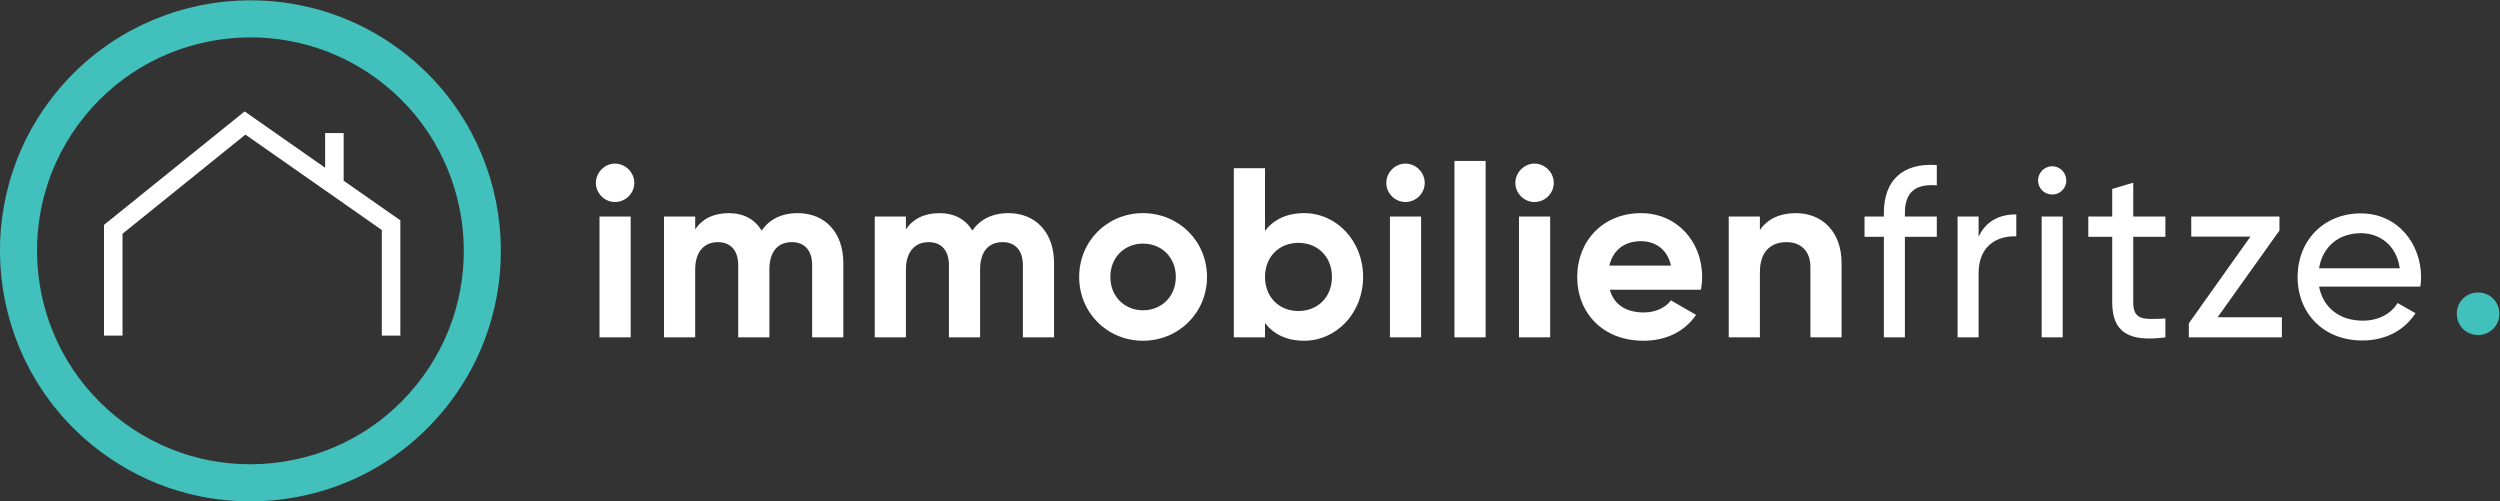
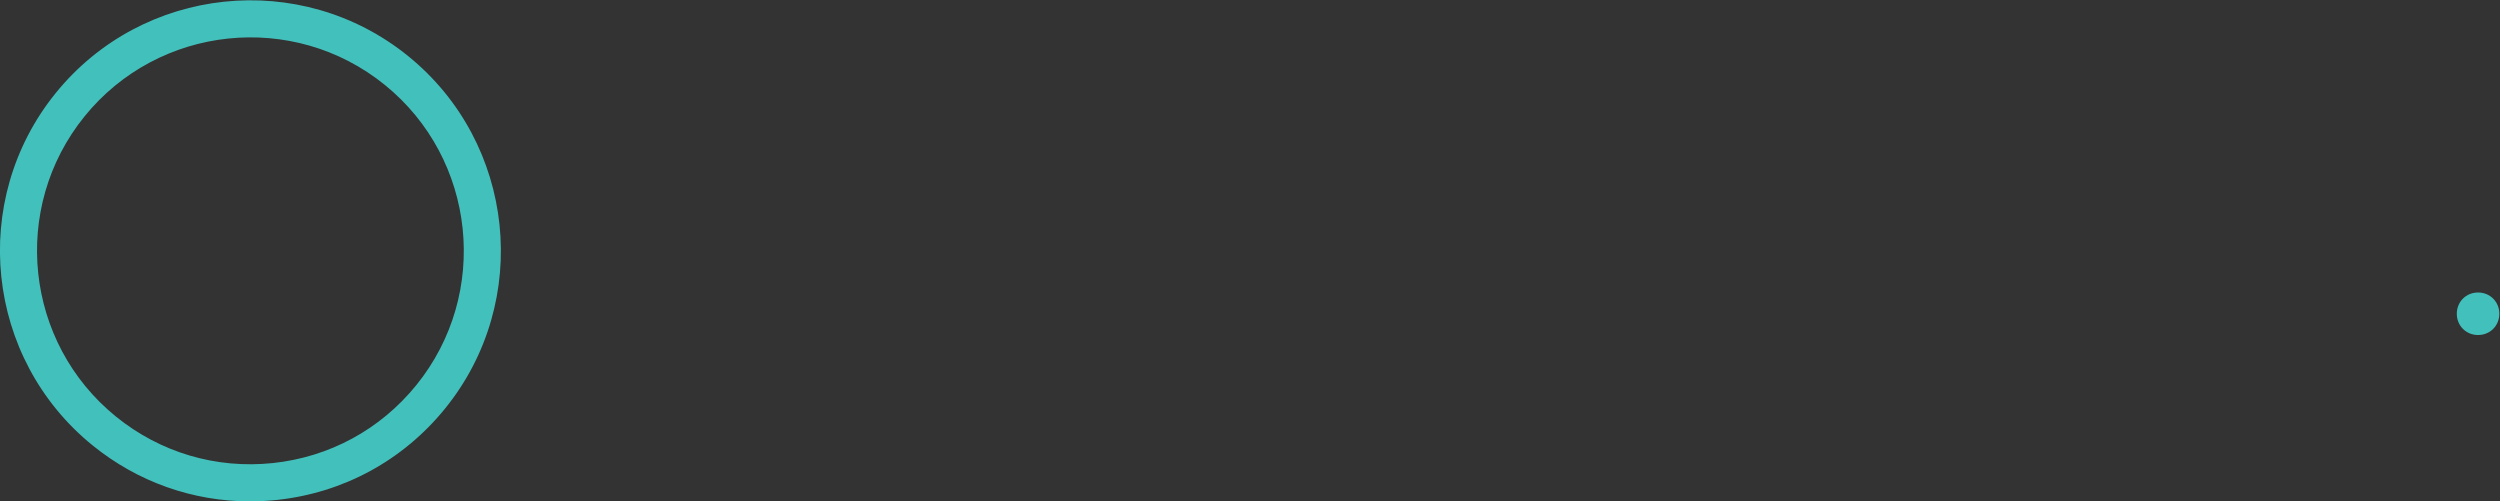
<svg xmlns="http://www.w3.org/2000/svg" xmlns:ns1="http://sodipodi.sourceforge.net/DTD/sodipodi-0.dtd" xmlns:ns2="http://www.inkscape.org/namespaces/inkscape" viewBox="0 0 978.845 196.232" height="196.232" width="978.845" xml:space="preserve" id="svg2" version="1.1" ns1:docname="logo_1021_white_green.svg" ns2:version="1.0.1 (3bc2e813f5, 2020-09-07)">
  <rect x="0" y="0" width="978.845" height="196.232" fill="#333333" stroke="none" />
  <ns1:namedview pagecolor="#ffffff" bordercolor="#666666" borderopacity="1" objecttolerance="10" gridtolerance="10" guidetolerance="10" ns2:pageopacity="0" ns2:pageshadow="2" ns2:window-width="1920" ns2:window-height="1137" id="namedview11" showgrid="false" fit-margin-top="0" fit-margin-left="0" fit-margin-right="0" fit-margin-bottom="0" ns2:zoom="0.92603481" ns2:cx="484.72462" ns2:cy="75.588308" ns2:window-x="1912" ns2:window-y="-8" ns2:window-maximized="1" ns2:current-layer="svg2" />
  <defs id="defs6" />
  <g transform="matrix(1.333,0,0,-1.333,-76.535,472.442)" id="g10">
    <g transform="scale(0.1)" id="g12">
      <path id="path14" style="fill:#42c0bc;fill-opacity:1;fill-rule:nonzero;stroke:none" d="m 7852.89,2560.16 c 35.21,0 62.46,27.26 62.46,62.46 0,35.21 -27.25,62.46 -62.46,62.46 -35.21,0 -62.46,-27.25 -62.46,-62.46 0,-35.2 27.25,-62.46 62.46,-62.46" />
-       <path id="path16" style="fill:#ffffff;fill-opacity:1;fill-rule:nonzero;stroke:none" d="m 2380.48,2950.82 c 31.23,0 56.79,25.55 56.79,56.07 0,30.52 -25.56,56.79 -56.79,56.79 -30.52,0 -56.07,-26.27 -56.07,-56.79 0,-30.52 25.55,-56.07 56.07,-56.07 z m -45.42,-397.49 h 91.56 v 354.9 h -91.56 z m 582.03,364.84 c -48.27,0 -83.76,-19.17 -105.76,-51.11 -19.88,32.65 -52.53,51.11 -96.54,51.11 -45.42,0 -78.78,-17.75 -98.66,-47.56 v 37.62 h -91.56 v -354.9 h 91.56 v 199.45 c 0,53.24 27.69,80.21 66.72,80.21 38.33,0 59.63,-25.55 59.63,-67.43 v -212.23 h 91.56 v 199.45 c 0,53.24 25.55,80.21 66.01,80.21 38.33,0 59.63,-25.55 59.63,-67.43 v -212.23 h 91.56 v 218.62 c 0,88.72 -53.23,146.22 -134.15,146.22 z m 618.94,0 c -48.27,0 -83.76,-19.17 -105.76,-51.11 -19.88,32.65 -52.53,51.11 -96.54,51.11 -45.42,0 -78.78,-17.75 -98.66,-47.56 v 37.62 h -91.56 v -354.9 h 91.56 v 199.45 c 0,53.24 27.68,80.21 66.72,80.21 38.33,0 59.63,-25.55 59.63,-67.43 v -212.23 h 91.56 v 199.45 c 0,53.24 25.55,80.21 66.01,80.21 38.33,0 59.62,-25.55 59.62,-67.43 v -212.23 h 91.57 v 218.62 c 0,88.72 -53.24,146.22 -134.15,146.22 z m 395.35,-374.78 c 104.34,0 188.09,81.63 188.09,187.39 0,105.76 -83.75,187.39 -188.09,187.39 -104.34,0 -187.39,-81.63 -187.39,-187.39 0,-105.76 83.05,-187.39 187.39,-187.39 z m 0,89.44 c -53.95,0 -95.83,40.46 -95.83,97.95 0,57.49 41.88,97.95 95.83,97.95 54.65,0 96.53,-40.46 96.53,-97.95 0,-57.49 -41.88,-97.95 -96.53,-97.95 z m 473.43,285.34 c -51.82,0 -89.43,-19.17 -114.99,-51.82 v 183.84 h -91.56 v -496.86 h 91.56 v 41.88 c 25.56,-32.65 63.17,-51.82 114.99,-51.82 95.11,0 173.19,81.63 173.19,187.39 0,105.76 -78.08,187.39 -173.19,187.39 z m -17.04,-287.47 c -56.07,0 -97.95,40.46 -97.95,100.08 0,59.62 41.88,100.08 97.95,100.08 56.79,0 98.67,-40.46 98.67,-100.08 0,-59.62 -41.88,-100.08 -98.67,-100.08 z m 314.44,320.12 c 31.23,0 56.78,25.55 56.78,56.07 0,30.52 -25.55,56.79 -56.78,56.79 -30.52,0 -56.07,-26.27 -56.07,-56.79 0,-30.52 25.55,-56.07 56.07,-56.07 z m -45.43,-397.49 h 91.57 v 354.9 h -91.57 z m 189.52,0 h 91.56 v 518.15 h -91.56 z m 234.94,397.49 c 31.23,0 56.78,25.55 56.78,56.07 0,30.52 -25.55,56.79 -56.78,56.79 -30.53,0 -56.08,-26.27 -56.08,-56.79 0,-30.52 25.55,-56.07 56.08,-56.07 z m -45.43,-397.49 h 91.56 v 354.9 h -91.56 z m 266.88,139.83 h 267.59 c 2.13,12.07 3.55,24.13 3.55,37.62 0,104.34 -74.53,187.39 -179.58,187.39 -111.44,0 -187.38,-81.63 -187.38,-187.39 0,-105.76 75.23,-187.39 194.48,-187.39 68.14,0 121.38,27.69 154.74,75.95 l -73.82,42.59 c -15.62,-20.58 -44.01,-35.49 -79.5,-35.49 -48.27,0 -87.3,19.87 -100.08,66.72 z m -1.42,70.98 c 10.65,45.43 44.01,71.69 92.98,71.69 38.33,0 76.66,-20.58 88.02,-71.69 z m 547.96,154.03 c -47.56,0 -84.47,-17.75 -105.76,-49.69 v 39.75 h -91.56 v -354.9 h 91.56 v 191.65 c 0,61.75 33.36,88.01 78.08,88.01 41.17,0 70.27,-24.84 70.27,-73.11 v -206.55 h 91.56 v 217.91 c 0,94.4 -58.91,146.93 -134.15,146.93 z m 413.81,81.62 v 59.63 c -101.5,7.1 -155.45,-46.14 -155.45,-140.54 v -10.65 h -56.78 v -59.62 h 56.78 v -295.28 h 61.76 v 295.28 h 93.69 v 59.62 h -93.69 v 10.65 c 0,61.75 31.94,85.88 93.69,80.91 z m 122.79,-151.18 v 59.62 h -61.75 v -354.9 h 61.75 v 188.1 c 0,83.75 57.5,110.73 110.73,108.6 v 64.59 c -44.71,0 -88.01,-16.33 -110.73,-66.01 z m 216.48,124.21 c 22.72,0 41.17,18.46 41.17,41.17 0,22.71 -18.45,41.88 -41.17,41.88 -23.42,0 -41.87,-19.17 -41.87,-41.88 0,-22.71 18.45,-41.17 41.87,-41.17 z m -31.23,-419.49 h 61.76 v 354.9 h -61.76 z m 363.41,295.28 v 59.62 h -94.4 v 99.37 l -61.76,-18.45 v -80.92 h -70.26 v -59.62 h 70.26 v -192.36 c 0,-88.72 49.69,-117.12 156.16,-102.92 v 55.36 c -63.17,-2.83 -94.4,-6.38 -94.4,47.56 v 192.36 z m 153.32,-236.37 181.71,254.82 v 41.17 h -259.08 v -58.91 h 173.9 l -181,-254.82 v -41.17 h 273.28 v 58.91 z m 298.12,90.15 h 297.4 c 1.42,9.23 2.13,18.45 2.13,27.68 0,99.37 -69.56,187.39 -176.74,187.39 -110.72,0 -185.96,-81.63 -185.96,-186.68 0,-106.47 75.95,-186.68 190.22,-186.68 70.98,0 124.93,31.94 156.16,80.21 l -52.53,29.81 c -17.74,-29.1 -53.23,-51.81 -102.21,-51.81 -66.01,0 -116.4,36.2 -128.47,100.08 z m 122.79,156.86 c 53.24,0 103.63,-32.65 114.28,-102.92 h -237.07 c 9.94,61.76 56.07,102.92 122.79,102.92" />
      <path id="path18" style="fill:#42c0bc;fill-opacity:1;fill-rule:nonzero;stroke:none" d="m 1308.31,2071.57 c -167.91,0 -329.47,56.96 -461.783,164.09 -315.379,255.4 -364.199,719.76 -108.808,1035.15 255.398,315.38 719.761,364.18 1035.171,108.8 315.37,-255.4 364.17,-719.76 108.79,-1035.14 -123.71,-152.78 -299.53,-248.23 -495.04,-268.79 -26.2,-2.74 -52.36,-4.11 -78.33,-4.11 z m -393.224,248.76 c 130.154,-105.39 293.544,-153.76 460.174,-136.31 166.57,17.51 316.36,98.84 421.75,229 217.59,268.7 176,664.34 -92.68,881.92 -268.72,217.6 -664.36,176.02 -881.947,-92.68 -217.586,-268.71 -176.004,-664.34 92.703,-881.93 v 0" />
-       <path id="path20" style="fill:#ffffff;fill-opacity:1;fill-rule:nonzero;stroke:none" d="m 1750.08,2558.36 h -54.43 V 2868.6 L 1295,3148.87 934.016,2857.61 v -299.25 h -54.414 v 325.26 l 413.068,333.29 236.49,-165.43 v 101.84 h 54.43 V 3013.4 l 166.49,-116.47 v -338.57" />
    </g>
  </g>
</svg>